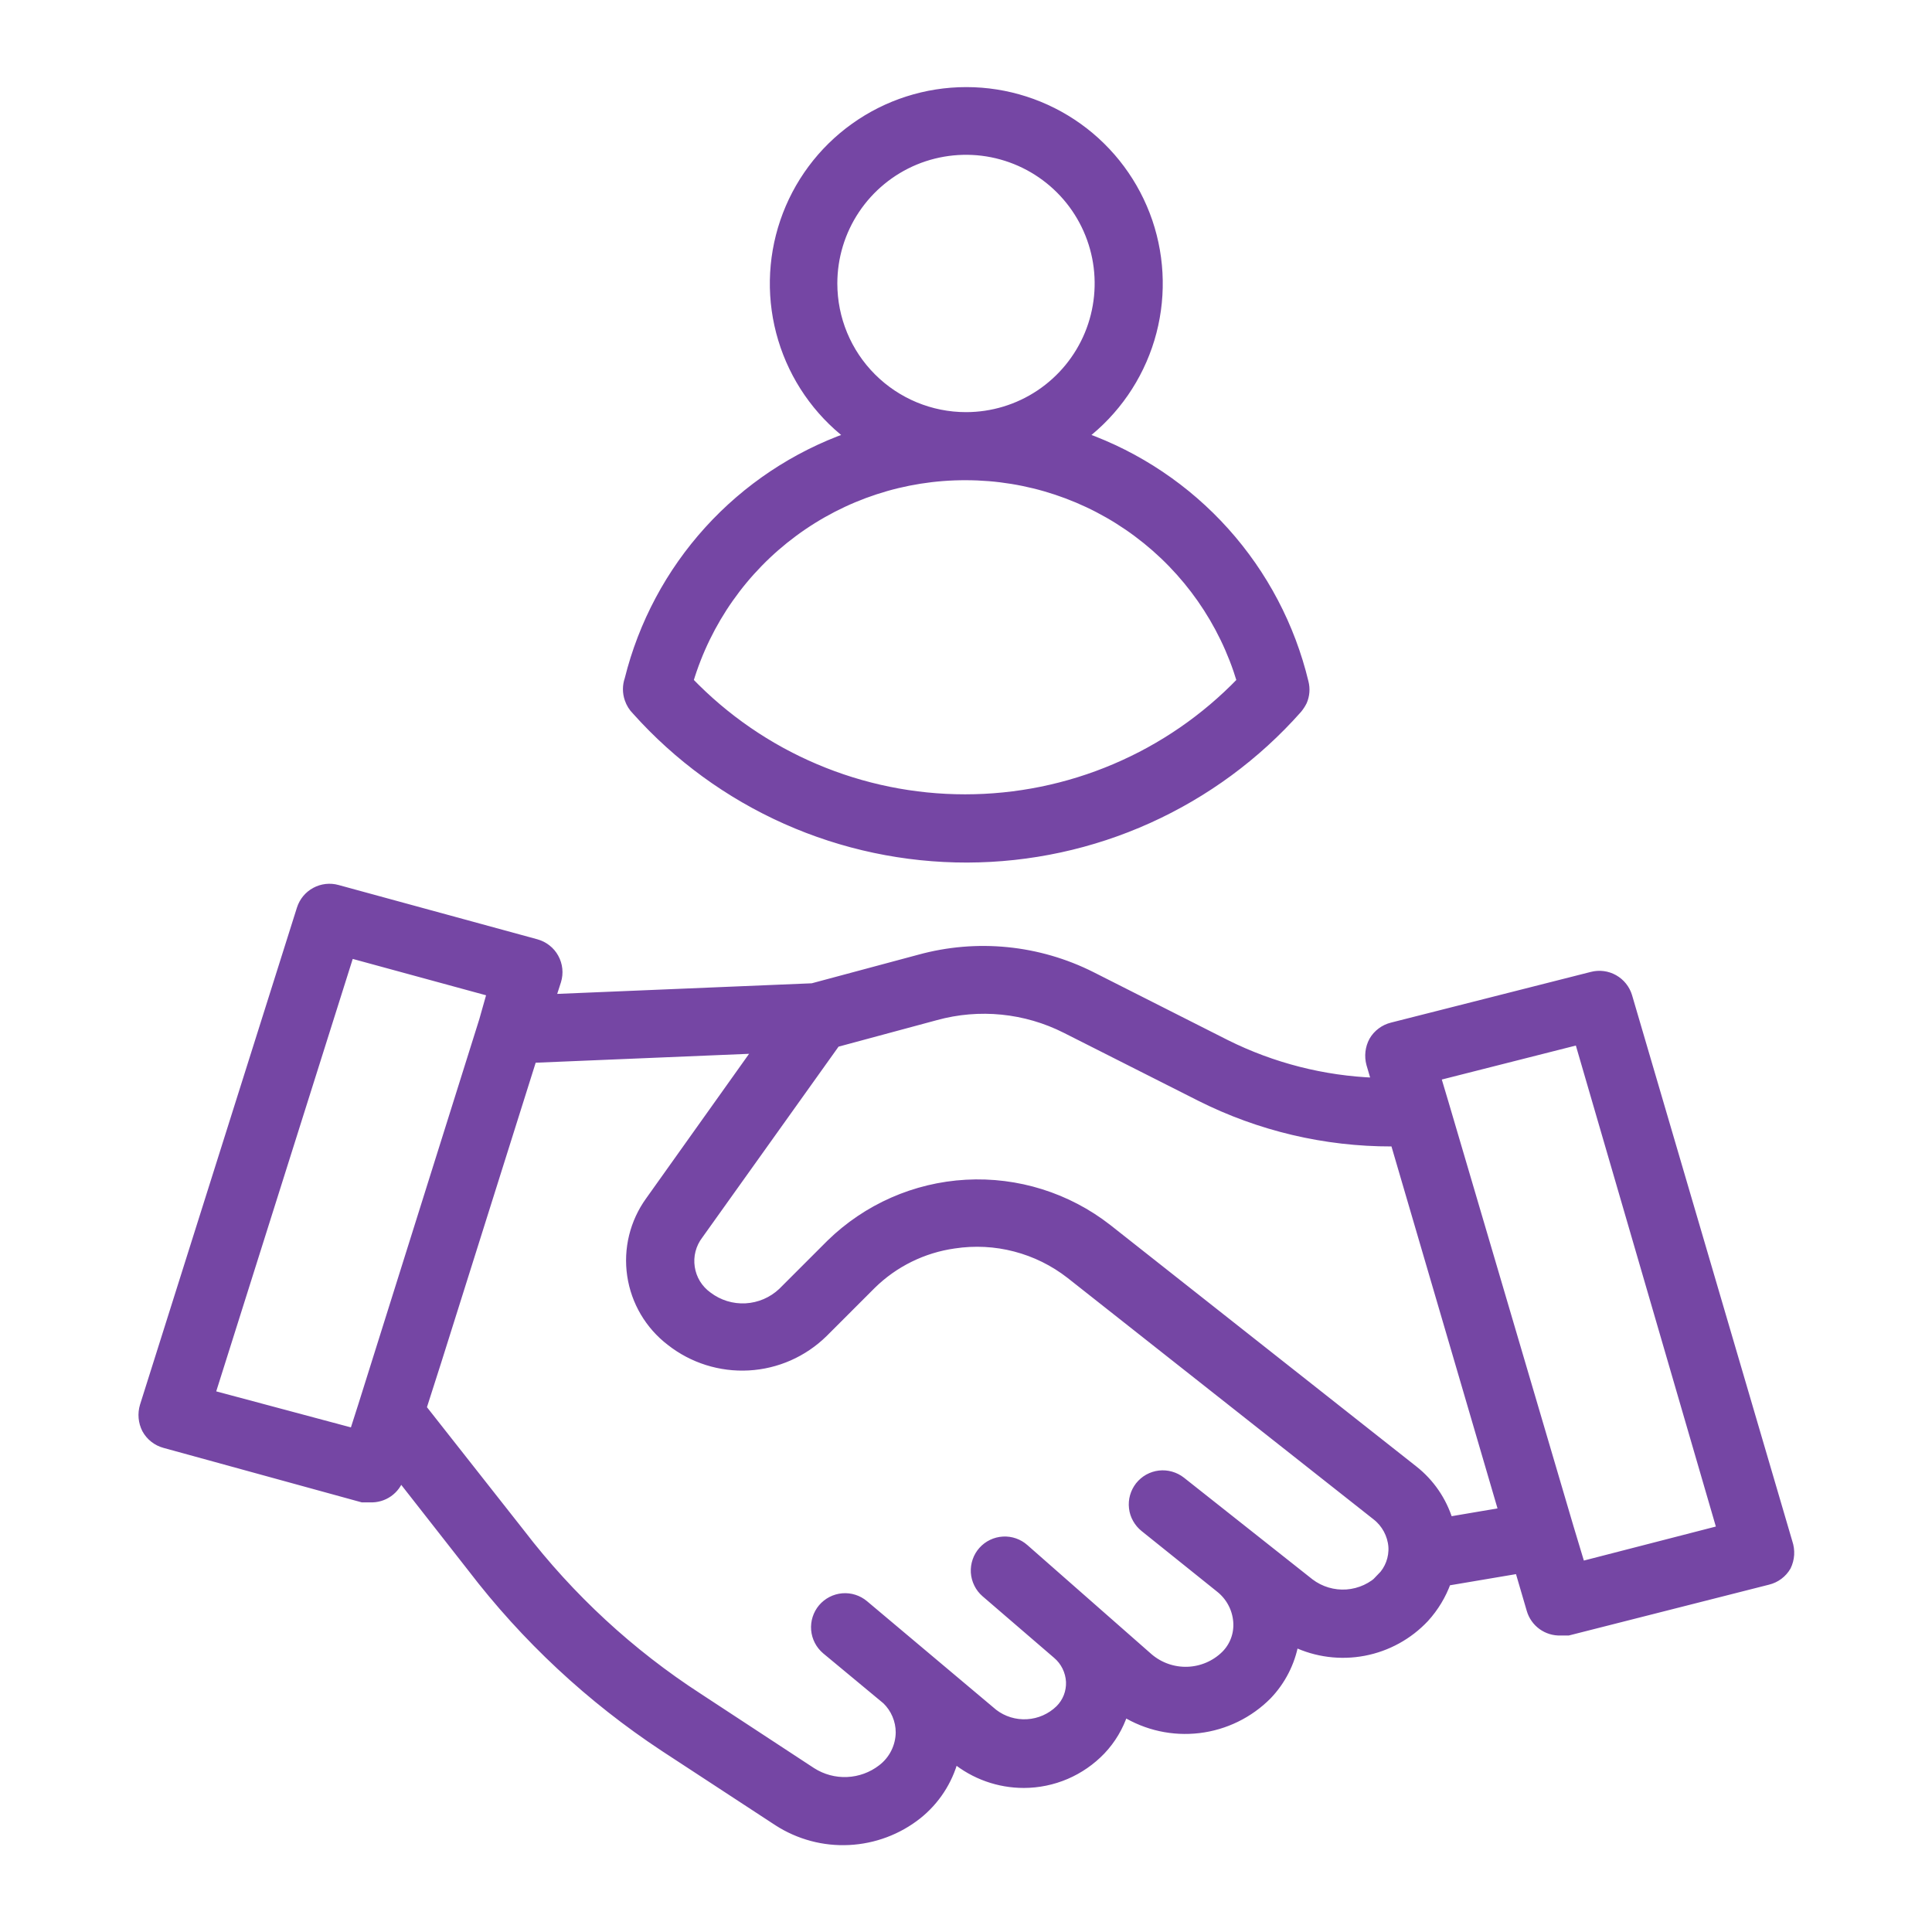
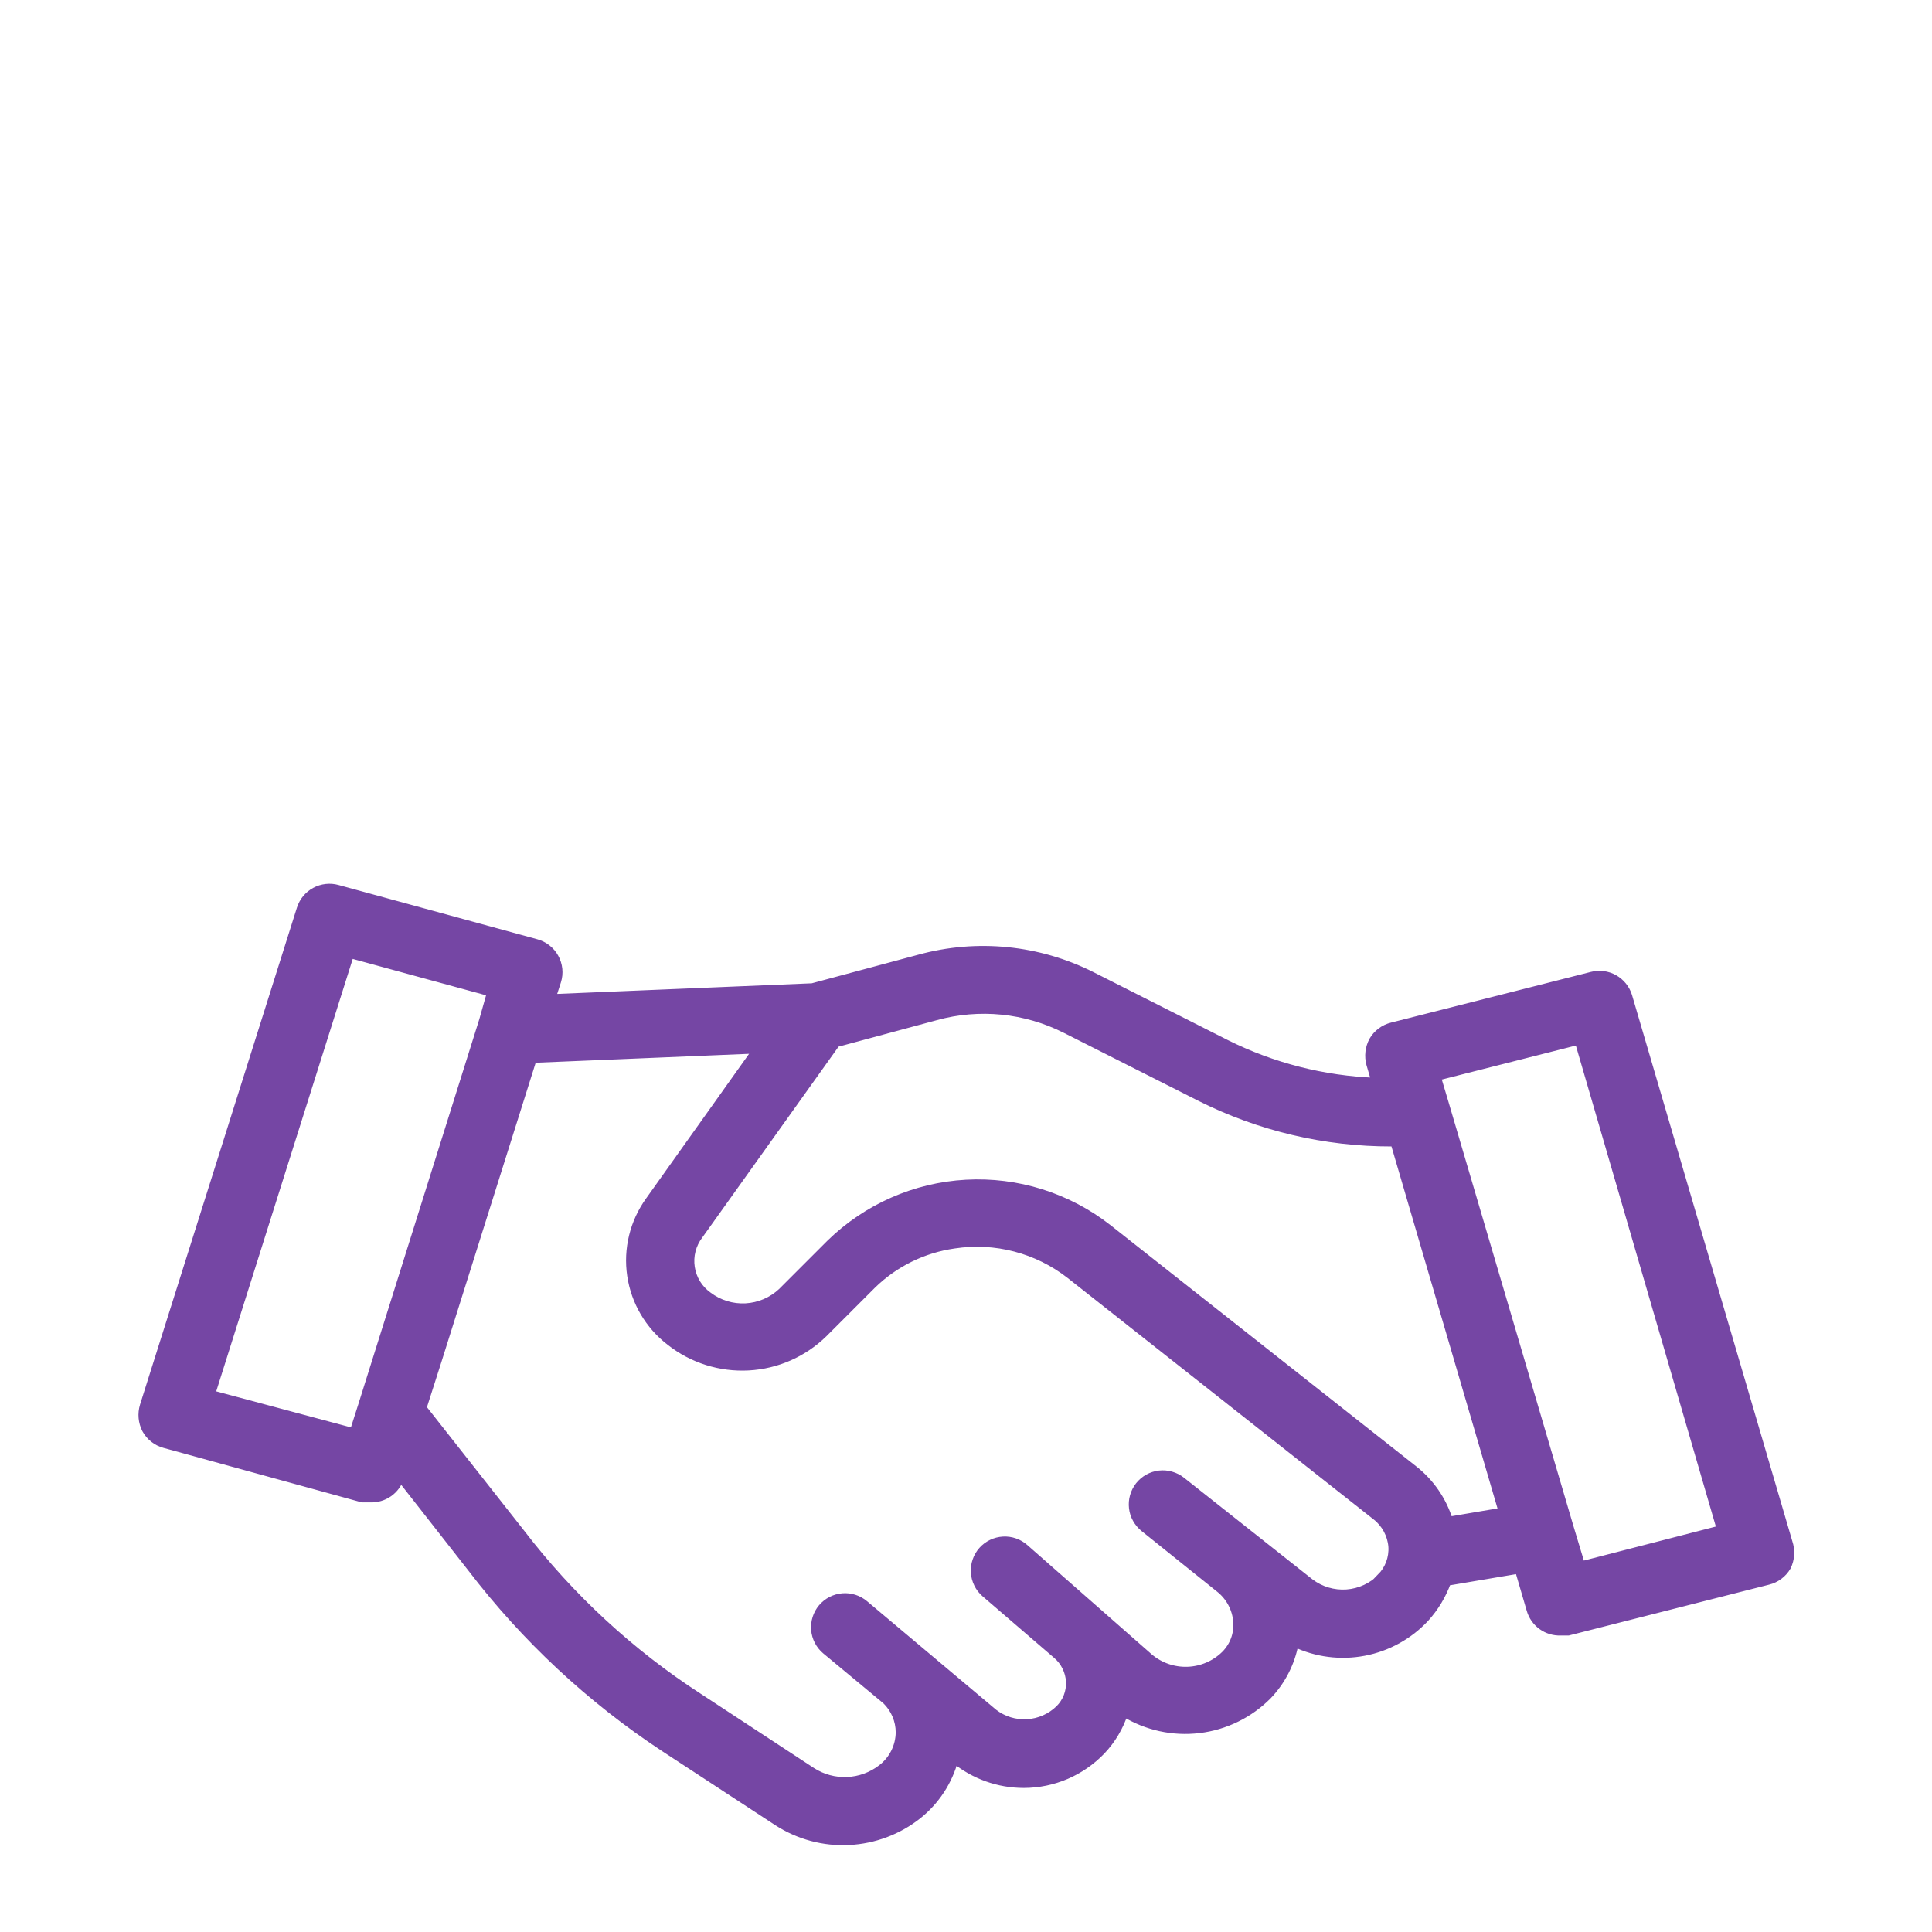
<svg xmlns="http://www.w3.org/2000/svg" width="50" height="50" viewBox="0 0 50 50" fill="none">
  <path d="M46.289 39.914L42.141 25.781C42.082 25.587 41.951 25.424 41.775 25.325C41.599 25.226 41.391 25.199 41.195 25.25L36.023 26.562C35.921 26.587 35.824 26.633 35.74 26.696C35.655 26.759 35.584 26.838 35.531 26.93C35.43 27.116 35.405 27.334 35.461 27.539L35.594 27.992C34.252 27.942 32.936 27.607 31.734 27.008L28.258 25.25C26.875 24.553 25.282 24.394 23.789 24.805L21.023 25.547L14.281 25.828L14.422 25.391C14.453 25.29 14.464 25.184 14.453 25.079C14.442 24.975 14.41 24.873 14.359 24.781C14.309 24.69 14.241 24.61 14.159 24.546C14.077 24.481 13.983 24.434 13.883 24.406L8.734 23C8.54 22.946 8.332 22.97 8.154 23.066C7.976 23.162 7.843 23.323 7.781 23.516L3.719 36.383C3.658 36.585 3.677 36.804 3.773 36.992C3.824 37.086 3.893 37.168 3.976 37.233C4.059 37.299 4.155 37.347 4.258 37.375L9.375 38.781H9.578C9.75 38.789 9.921 38.74 10.062 38.641C10.203 38.542 10.308 38.399 10.359 38.234L12.195 40.578C13.587 42.399 15.274 43.973 17.188 45.234L20.125 47.156C20.674 47.509 21.319 47.682 21.97 47.649C22.622 47.617 23.247 47.382 23.758 46.977C24.219 46.608 24.55 46.102 24.703 45.531C25.21 45.947 25.845 46.173 26.5 46.172C26.875 46.171 27.247 46.094 27.591 45.947C27.936 45.799 28.248 45.583 28.508 45.312C28.774 45.032 28.974 44.696 29.094 44.328C29.673 44.684 30.355 44.834 31.031 44.753C31.706 44.672 32.334 44.365 32.812 43.883C33.172 43.507 33.413 43.035 33.508 42.523C34.066 42.788 34.693 42.868 35.3 42.753C35.906 42.638 36.461 42.333 36.883 41.883C37.133 41.608 37.327 41.287 37.453 40.938L39.305 40.625L39.609 41.664C39.658 41.831 39.761 41.978 39.903 42.08C40.045 42.182 40.216 42.233 40.391 42.227H40.586L45.758 40.914C45.86 40.889 45.957 40.844 46.041 40.781C46.126 40.718 46.197 40.638 46.25 40.547C46.298 40.449 46.326 40.343 46.333 40.234C46.339 40.126 46.324 40.017 46.289 39.914ZM5.469 36.078L9.062 24.695L12.703 25.688L12.5 26.406L9.375 36.352L9.148 37.062L5.469 36.078ZM35.75 40.82C35.511 41.063 35.193 41.21 34.853 41.235C34.514 41.259 34.177 41.159 33.906 40.953L30.578 38.32C30.498 38.257 30.405 38.21 30.306 38.182C30.208 38.154 30.105 38.145 30.003 38.157C29.901 38.169 29.802 38.201 29.712 38.251C29.623 38.301 29.544 38.369 29.48 38.449C29.417 38.53 29.37 38.622 29.342 38.721C29.314 38.819 29.306 38.923 29.318 39.025C29.329 39.127 29.361 39.225 29.412 39.315C29.462 39.404 29.529 39.483 29.609 39.547L31.555 41.109C31.687 41.212 31.797 41.342 31.876 41.49C31.956 41.638 32.003 41.801 32.016 41.969C32.028 42.125 32.007 42.282 31.953 42.429C31.899 42.576 31.814 42.709 31.703 42.82C31.444 43.075 31.099 43.223 30.736 43.236C30.373 43.249 30.019 43.126 29.742 42.891L26.523 40.062C26.369 39.925 26.166 39.854 25.96 39.866C25.753 39.878 25.56 39.971 25.422 40.125C25.353 40.202 25.3 40.292 25.267 40.39C25.233 40.488 25.219 40.591 25.225 40.694C25.232 40.797 25.259 40.898 25.305 40.991C25.35 41.084 25.414 41.166 25.492 41.234L27.344 42.828C27.446 42.914 27.529 43.02 27.588 43.14C27.647 43.26 27.681 43.39 27.688 43.523C27.693 43.653 27.672 43.783 27.625 43.904C27.578 44.025 27.506 44.135 27.414 44.227C27.191 44.444 26.897 44.575 26.585 44.593C26.274 44.612 25.966 44.518 25.719 44.328L22.375 41.516C22.216 41.382 22.011 41.317 21.805 41.334C21.598 41.352 21.407 41.451 21.273 41.609C21.14 41.768 21.075 41.973 21.092 42.18C21.11 42.386 21.209 42.577 21.367 42.711L22.93 44.008C23.041 44.115 23.129 44.244 23.189 44.386C23.25 44.529 23.281 44.681 23.281 44.836C23.279 45.016 23.235 45.194 23.154 45.355C23.073 45.516 22.956 45.657 22.812 45.766C22.558 45.962 22.248 46.075 21.926 46.089C21.605 46.103 21.287 46.017 21.016 45.844L18.086 43.922C16.32 42.779 14.764 41.341 13.484 39.672L10.938 36.438L11.328 35.219L13.789 27.406L19.586 27.164L16.805 31.07C16.4 31.63 16.23 32.325 16.331 33.008C16.432 33.691 16.795 34.307 17.344 34.727C17.92 35.18 18.641 35.407 19.373 35.367C20.105 35.327 20.797 35.021 21.32 34.508L22.57 33.258C23.148 32.691 23.893 32.324 24.695 32.211C25.221 32.131 25.758 32.158 26.272 32.293C26.787 32.427 27.268 32.665 27.688 32.992L35.609 39.242C35.73 39.336 35.829 39.454 35.902 39.589C35.974 39.723 36.019 39.871 36.031 40.023C36.041 40.17 36.019 40.316 35.968 40.454C35.917 40.591 35.837 40.716 35.734 40.82H35.75ZM37.5 39.352C37.339 38.83 37.023 38.369 36.594 38.031L28.672 31.781C27.628 30.966 26.325 30.558 25.003 30.631C23.681 30.704 22.431 31.255 21.484 32.18L20.234 33.43C19.98 33.669 19.649 33.811 19.3 33.83C18.951 33.849 18.607 33.743 18.328 33.531C18.208 33.445 18.107 33.336 18.03 33.211C17.953 33.085 17.903 32.945 17.881 32.8C17.859 32.654 17.866 32.505 17.903 32.362C17.94 32.22 18.004 32.086 18.094 31.969L21.641 27L24.219 26.305C25.341 25.995 26.539 26.115 27.578 26.641L31.055 28.398C32.594 29.172 34.293 29.573 36.016 29.57H36.086L38.883 39.117L37.5 39.352ZM40.922 40.508L40.625 39.523L37.391 28.547L37.188 27.867L40.852 26.938L44.531 39.578L40.922 40.508Z" fill="#7546A4" stroke="#7546A4" stroke-width="0.2" />
-   <path d="M16.453 18.398C17.532 19.605 18.855 20.569 20.333 21.228C21.812 21.887 23.413 22.226 25.032 22.223C26.651 22.219 28.251 21.873 29.726 21.207C31.202 20.541 32.52 19.571 33.594 18.359C33.645 18.297 33.69 18.229 33.726 18.156C33.794 17.998 33.808 17.823 33.765 17.656C33.416 16.204 32.71 14.861 31.711 13.749C30.713 12.638 29.454 11.792 28.047 11.289C28.872 10.654 29.477 9.777 29.779 8.781C30.08 7.785 30.062 6.719 29.727 5.733C29.391 4.748 28.756 3.892 27.91 3.286C27.063 2.68 26.049 2.354 25.008 2.354C23.967 2.354 22.952 2.68 22.106 3.286C21.259 3.892 20.624 4.748 20.289 5.733C19.954 6.719 19.935 7.785 20.237 8.781C20.538 9.777 21.143 10.654 21.969 11.289C20.573 11.785 19.321 12.619 18.326 13.716C17.331 14.813 16.623 16.14 16.265 17.578C16.207 17.745 16.207 17.927 16.265 18.094C16.304 18.209 16.368 18.313 16.453 18.398ZM21.57 7.336C21.57 6.658 21.771 5.995 22.148 5.431C22.525 4.867 23.061 4.427 23.687 4.167C24.314 3.908 25.004 3.84 25.669 3.972C26.334 4.105 26.945 4.431 27.425 4.911C27.905 5.39 28.231 6.002 28.364 6.667C28.496 7.332 28.428 8.022 28.169 8.648C27.909 9.275 27.469 9.811 26.905 10.188C26.341 10.565 25.678 10.766 25 10.766C24.09 10.766 23.218 10.404 22.575 9.761C21.931 9.118 21.57 8.246 21.57 7.336ZM25 12.328C26.597 12.33 28.151 12.846 29.431 13.8C30.712 14.754 31.651 16.095 32.109 17.625C31.185 18.584 30.077 19.347 28.852 19.867C27.626 20.389 26.308 20.657 24.976 20.657C23.645 20.657 22.327 20.389 21.101 19.867C19.876 19.347 18.768 18.584 17.844 17.625C18.306 16.089 19.253 14.743 20.543 13.789C21.832 12.835 23.395 12.322 25 12.328Z" fill="#7546A4" stroke="#7546A4" stroke-width="0.2" />
</svg>